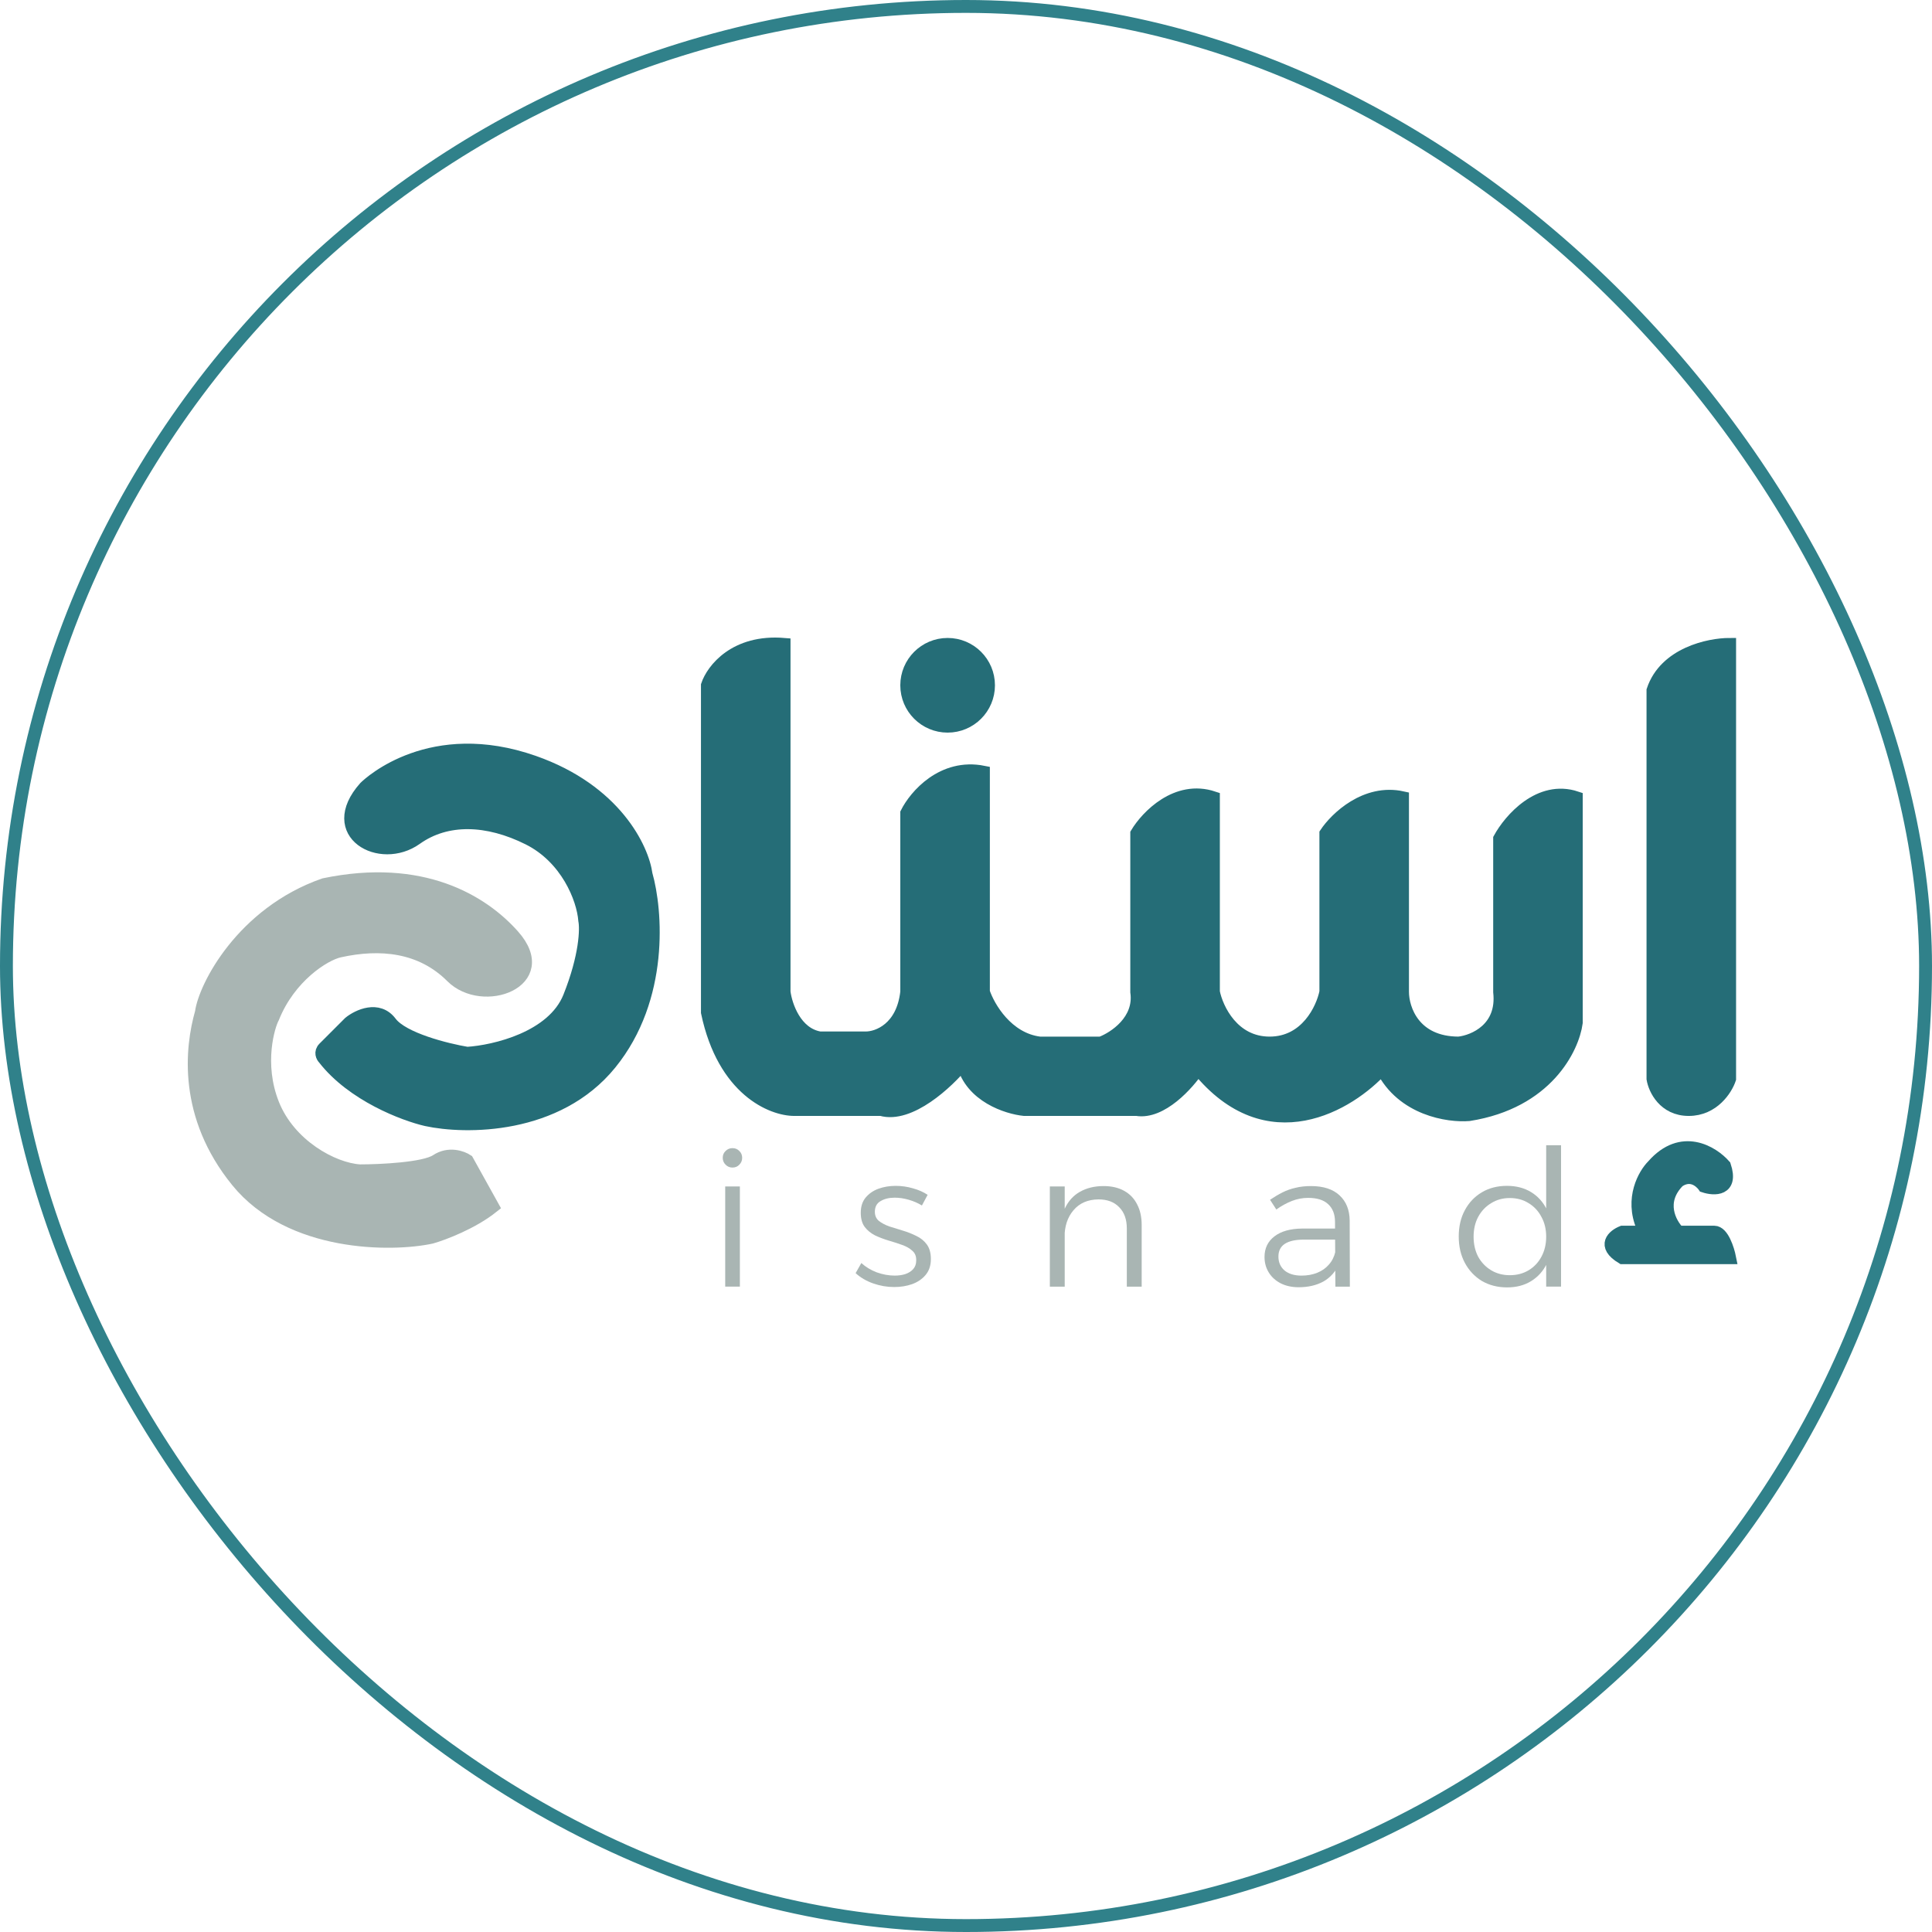
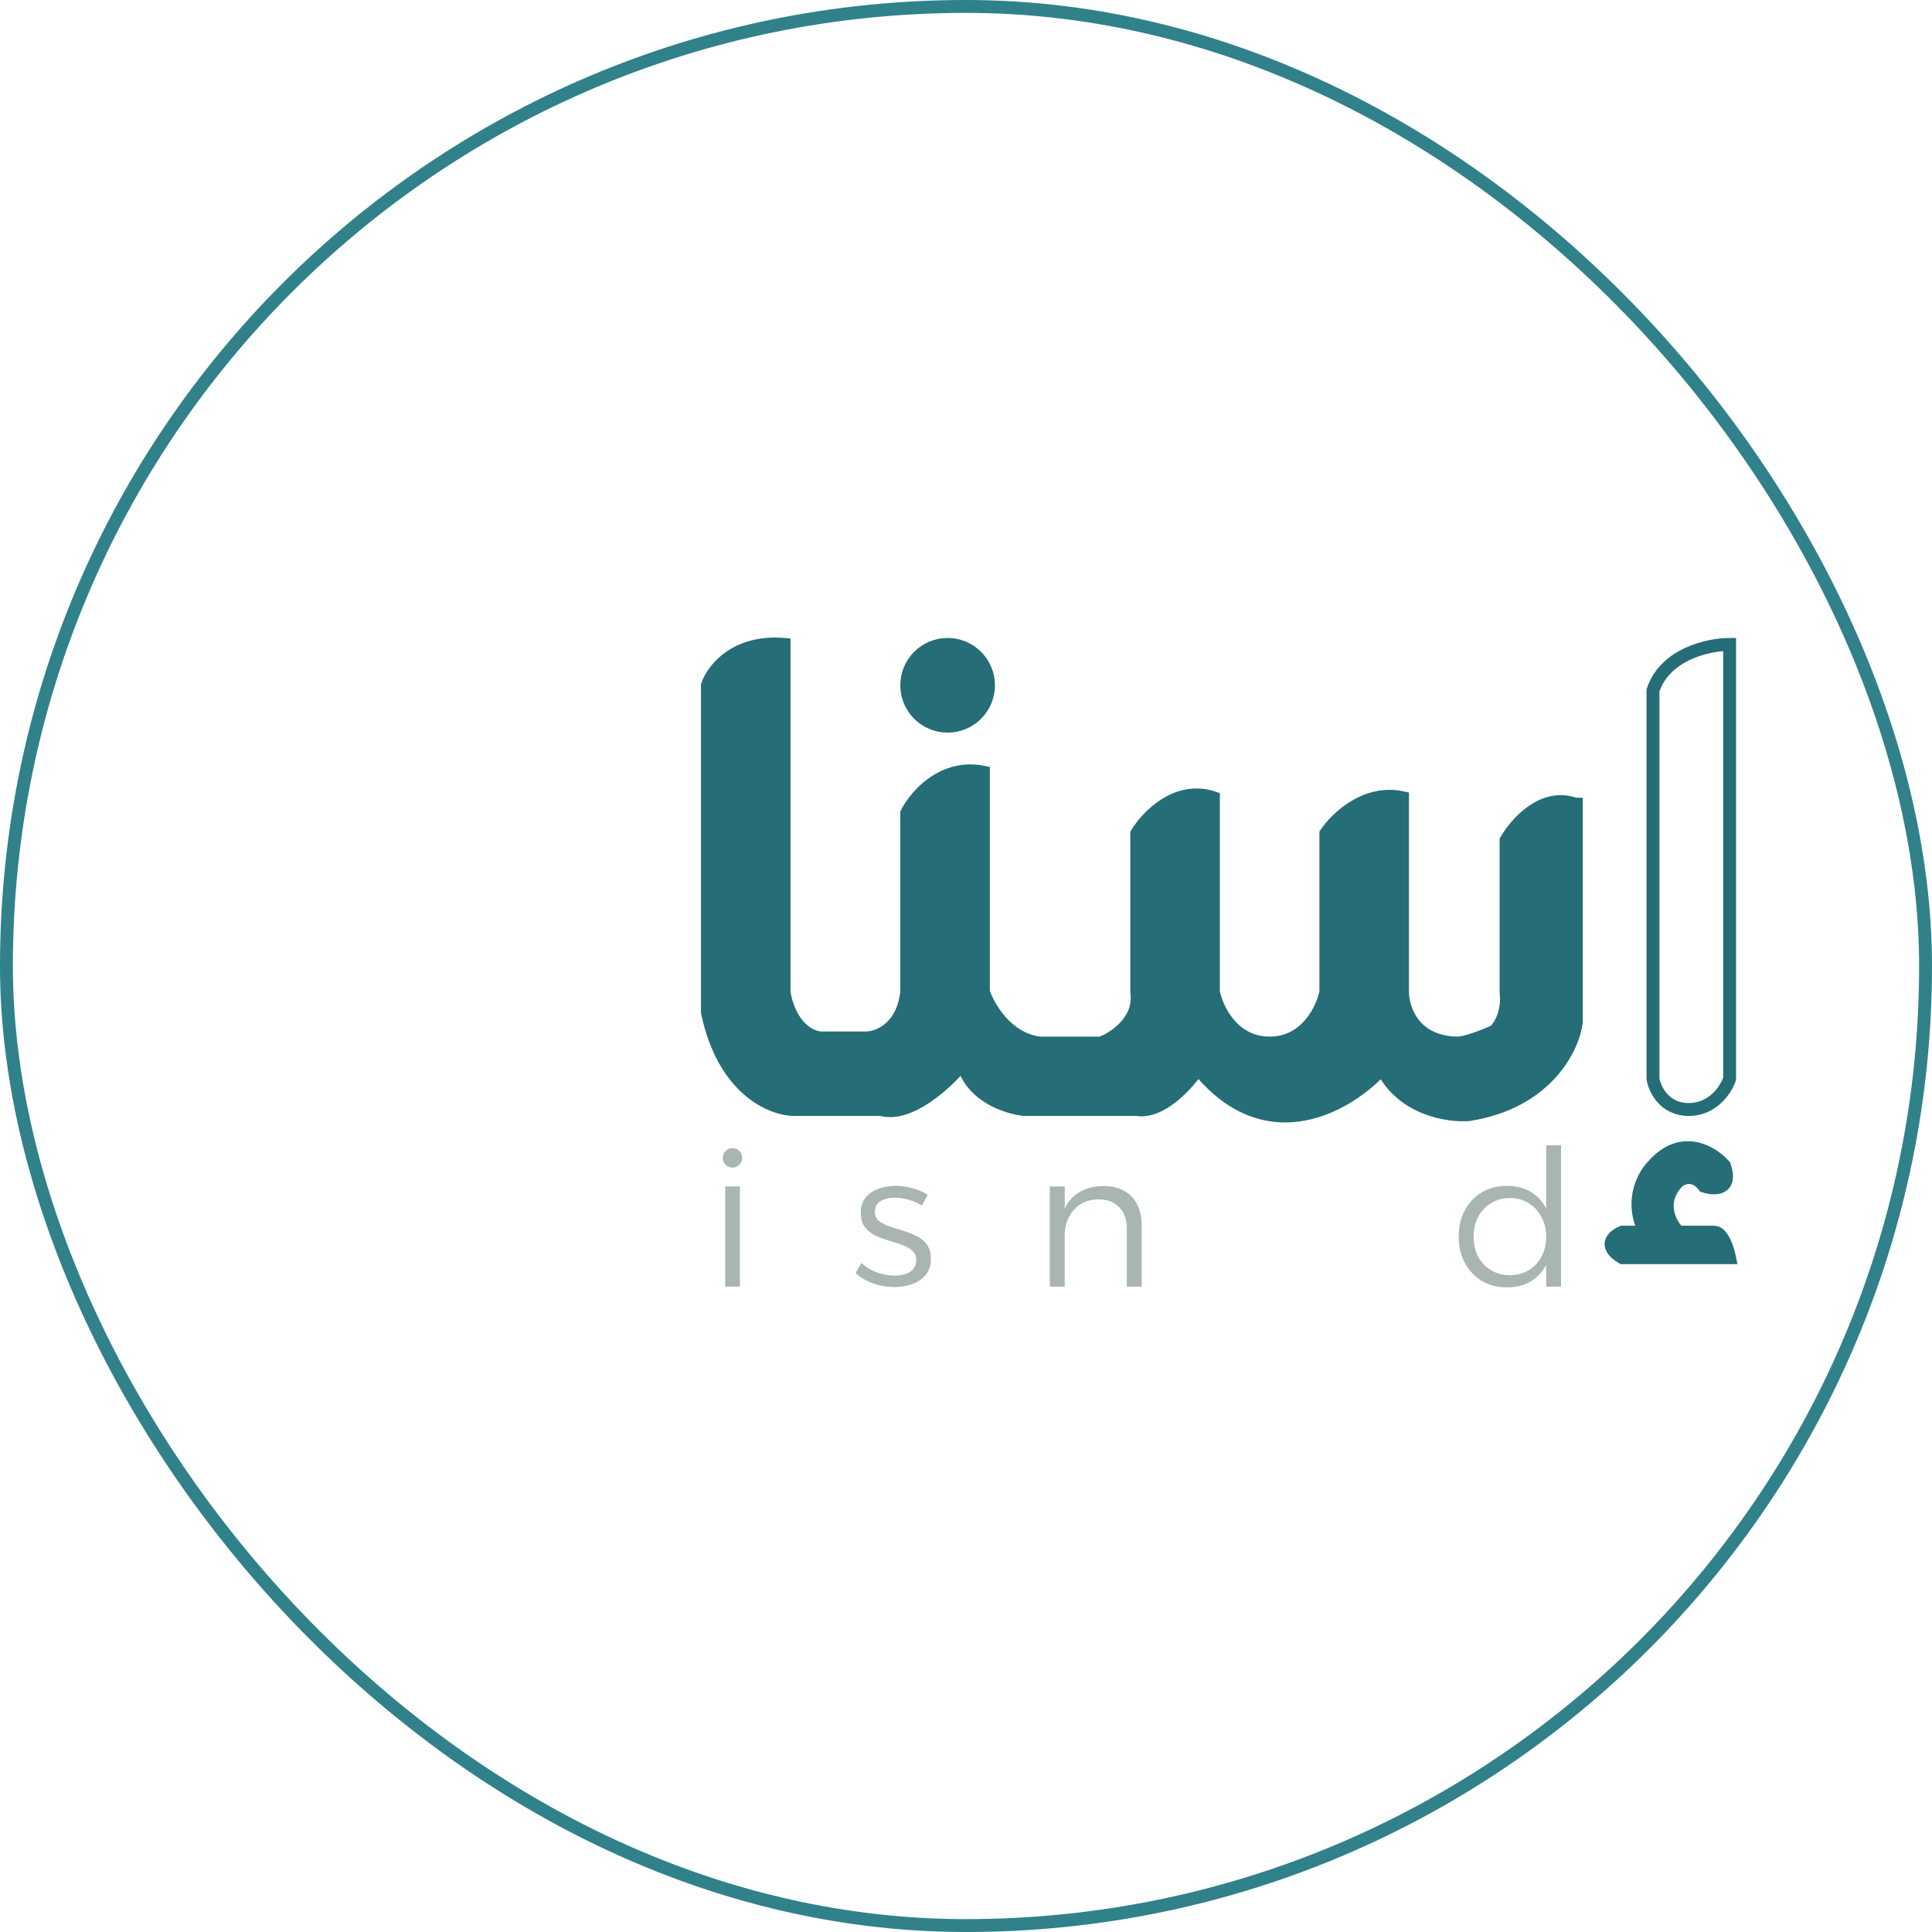
<svg xmlns="http://www.w3.org/2000/svg" width="150" height="150" viewBox="0 0 150 150" fill="none">
  <rect x="0.5" y="0.5" width="149" height="149" rx="74.5" stroke="#30818A" />
-   <path d="M128.336 53.601C129.288 50.744 132.701 50.03 134.288 50.03V83.76C134.024 84.554 133.018 86.141 131.114 86.141C129.209 86.141 128.468 84.554 128.336 83.76V53.601Z" fill="#256D77" />
  <path d="M133.891 90.506C134.526 92.411 133.098 92.358 132.304 92.093C132.304 92.093 131.51 90.903 130.32 91.696C128.733 93.284 129.658 95.003 130.32 95.665H133.098C133.733 95.665 134.156 96.987 134.288 97.649H125.955C124.367 96.696 125.293 95.929 125.955 95.665H127.145C127.78 95.665 127.674 95.4 127.542 95.268C126.59 93.046 127.674 91.167 128.336 90.506C130.558 87.966 132.965 89.448 133.891 90.506Z" fill="#256D77" />
  <path d="M122.383 79.395V61.934C119.526 60.982 117.225 63.654 116.431 65.109V77.014C116.748 79.871 114.447 80.85 113.256 80.982C109.764 80.982 108.891 78.337 108.891 77.014V61.934C106.034 61.3 103.732 63.522 102.939 64.712V77.014C102.674 78.337 101.431 80.982 98.574 80.982C95.717 80.982 94.473 78.337 94.209 77.014V61.934C91.352 60.982 89.05 63.39 88.256 64.712V77.014C88.574 79.236 86.537 80.585 85.478 80.982H80.717C78.177 80.665 76.748 78.204 76.352 77.014V59.95C73.177 59.316 71.061 61.802 70.399 63.125V77.014C70.082 79.871 68.15 80.585 67.225 80.585H63.653C61.748 80.268 61.008 78.072 60.875 77.014V50.03C57.066 49.712 55.32 52.014 54.923 53.204V78.601C56.193 84.633 59.949 86.141 61.669 86.141H68.415C70.637 86.776 73.574 84.025 74.764 82.569C75.399 85.109 78.203 86.009 79.526 86.141H88.256C90.161 86.458 92.225 84.157 93.018 82.966C98.415 89.633 104.791 85.744 107.304 82.966C108.891 86.141 112.463 86.67 114.05 86.538C120.082 85.585 122.119 81.379 122.383 79.395Z" fill="#256D77" />
-   <path d="M28.336 61.141C25.161 64.712 29.526 67.093 32.304 65.109C34.685 63.409 37.859 63.522 41.034 65.109C43.998 66.591 45.267 69.739 45.399 71.458C45.531 72.12 45.478 74.236 44.209 77.411C42.939 80.585 38.389 81.644 36.272 81.776C34.685 81.511 31.272 80.665 30.32 79.395C29.367 78.125 27.806 78.866 27.145 79.395L25.161 81.379C24.844 81.697 25.029 82.04 25.161 82.173C27.383 85.03 31.378 86.538 33.098 86.935C36.14 87.596 43.256 87.649 47.383 82.569C51.51 77.49 50.955 70.665 50.161 67.887C49.897 65.903 47.78 61.379 41.431 59.157C33.495 56.379 28.733 60.744 28.336 61.141Z" fill="#256D77" />
  <path d="M128.336 53.601C129.288 50.744 132.701 50.03 134.288 50.03V83.76C134.024 84.554 133.018 86.141 131.114 86.141C129.209 86.141 128.468 84.554 128.336 83.76V53.601Z" stroke="#256D77" />
  <path d="M133.891 90.506C134.526 92.411 133.098 92.358 132.304 92.093C132.304 92.093 131.51 90.903 130.32 91.696C128.733 93.284 129.658 95.003 130.32 95.665H133.098C133.733 95.665 134.156 96.987 134.288 97.649H125.955C124.367 96.696 125.293 95.929 125.955 95.665H127.145C127.78 95.665 127.674 95.4 127.542 95.268C126.59 93.046 127.674 91.167 128.336 90.506C130.558 87.966 132.965 89.448 133.891 90.506Z" stroke="#256D77" />
-   <path d="M122.383 79.395V61.934C119.526 60.982 117.225 63.654 116.431 65.109V77.014C116.748 79.871 114.447 80.85 113.256 80.982C109.764 80.982 108.891 78.337 108.891 77.014V61.934C106.034 61.3 103.732 63.522 102.939 64.712V77.014C102.674 78.337 101.431 80.982 98.574 80.982C95.717 80.982 94.473 78.337 94.209 77.014V61.934C91.352 60.982 89.05 63.39 88.256 64.712V77.014C88.574 79.236 86.537 80.585 85.478 80.982H80.717C78.177 80.665 76.748 78.204 76.352 77.014V59.95C73.177 59.316 71.061 61.802 70.399 63.125V77.014C70.082 79.871 68.15 80.585 67.225 80.585H63.653C61.748 80.268 61.008 78.072 60.875 77.014V50.03C57.066 49.712 55.32 52.014 54.923 53.204V78.601C56.193 84.633 59.949 86.141 61.669 86.141H68.415C70.637 86.776 73.574 84.025 74.764 82.569C75.399 85.109 78.203 86.009 79.526 86.141H88.256C90.161 86.458 92.225 84.157 93.018 82.966C98.415 89.633 104.791 85.744 107.304 82.966C108.891 86.141 112.463 86.67 114.05 86.538C120.082 85.585 122.119 81.379 122.383 79.395Z" stroke="#256D77" />
-   <path d="M28.336 61.141C25.161 64.712 29.526 67.093 32.304 65.109C34.685 63.409 37.859 63.522 41.034 65.109C43.998 66.591 45.267 69.739 45.399 71.458C45.531 72.12 45.478 74.236 44.209 77.411C42.939 80.585 38.389 81.644 36.272 81.776C34.685 81.511 31.272 80.665 30.32 79.395C29.367 78.125 27.806 78.866 27.145 79.395L25.161 81.379C24.844 81.697 25.029 82.04 25.161 82.173C27.383 85.03 31.378 86.538 33.098 86.935C36.14 87.596 43.256 87.649 47.383 82.569C51.51 77.49 50.955 70.665 50.161 67.887C49.897 65.903 47.78 61.379 41.431 59.157C33.495 56.379 28.733 60.744 28.336 61.141Z" stroke="#256D77" />
+   <path d="M122.383 79.395V61.934V77.014C116.748 79.871 114.447 80.85 113.256 80.982C109.764 80.982 108.891 78.337 108.891 77.014V61.934C106.034 61.3 103.732 63.522 102.939 64.712V77.014C102.674 78.337 101.431 80.982 98.574 80.982C95.717 80.982 94.473 78.337 94.209 77.014V61.934C91.352 60.982 89.05 63.39 88.256 64.712V77.014C88.574 79.236 86.537 80.585 85.478 80.982H80.717C78.177 80.665 76.748 78.204 76.352 77.014V59.95C73.177 59.316 71.061 61.802 70.399 63.125V77.014C70.082 79.871 68.15 80.585 67.225 80.585H63.653C61.748 80.268 61.008 78.072 60.875 77.014V50.03C57.066 49.712 55.32 52.014 54.923 53.204V78.601C56.193 84.633 59.949 86.141 61.669 86.141H68.415C70.637 86.776 73.574 84.025 74.764 82.569C75.399 85.109 78.203 86.009 79.526 86.141H88.256C90.161 86.458 92.225 84.157 93.018 82.966C98.415 89.633 104.791 85.744 107.304 82.966C108.891 86.141 112.463 86.67 114.05 86.538C120.082 85.585 122.119 81.379 122.383 79.395Z" stroke="#256D77" />
  <path d="M76.748 53.206C76.748 54.959 75.327 56.38 73.574 56.38C71.82 56.38 70.399 54.959 70.399 53.206C70.399 51.453 71.82 50.031 73.574 50.031C75.327 50.031 76.748 51.453 76.748 53.206Z" fill="#256D77" stroke="#256D77" />
-   <path d="M39.844 72.649C43.019 76.22 37.496 78.237 35.082 75.823C32.701 73.443 29.526 73.134 26.352 73.839C25.161 74.104 22.463 75.823 21.193 78.998C20.865 79.588 19.923 82.57 21.193 85.744C22.463 88.919 25.823 90.77 27.939 90.903C29.526 90.903 32.939 90.744 33.891 90.109C34.844 89.474 35.876 89.845 36.272 90.109L38.256 93.681C36.669 94.95 34.42 95.797 33.495 96.061C30.452 96.723 22.542 96.776 18.415 91.696C14.288 86.617 14.844 81.379 15.637 78.601C15.902 76.617 18.812 70.903 25.161 68.681C32.781 67.093 37.463 69.97 39.844 72.649Z" fill="#A9B5B3" stroke="#A9B5B3" />
  <path d="M116.998 92.069C117.718 92.069 118.344 92.231 118.877 92.557C119.409 92.882 119.819 93.341 120.105 93.933C120.4 94.514 120.543 95.205 120.534 96.003C120.543 96.802 120.4 97.497 120.105 98.089C119.819 98.681 119.409 99.139 118.877 99.465C118.354 99.79 117.733 99.953 117.013 99.953C116.273 99.953 115.618 99.785 115.046 99.45C114.484 99.105 114.045 98.636 113.729 98.045C113.414 97.453 113.256 96.773 113.256 96.003C113.256 95.224 113.414 94.544 113.729 93.962C114.045 93.37 114.484 92.907 115.046 92.572C115.608 92.236 116.259 92.069 116.998 92.069ZM117.22 93.015C116.678 93.015 116.195 93.148 115.771 93.415C115.346 93.671 115.011 94.026 114.765 94.48C114.528 94.924 114.41 95.436 114.41 96.018C114.41 96.6 114.528 97.118 114.765 97.571C115.011 98.015 115.346 98.365 115.771 98.622C116.195 98.878 116.678 99.006 117.22 99.006C117.772 99.006 118.261 98.878 118.685 98.622C119.109 98.365 119.439 98.015 119.676 97.571C119.922 97.118 120.045 96.6 120.045 96.018C120.045 95.436 119.922 94.924 119.676 94.48C119.439 94.026 119.109 93.671 118.685 93.415C118.261 93.148 117.772 93.015 117.22 93.015ZM120.045 88.918H121.199V99.894H120.045V88.918Z" fill="#A9B5B3" />
-   <path d="M101.238 96.243C100.588 96.243 100.095 96.351 99.759 96.568C99.424 96.785 99.256 97.115 99.256 97.559C99.256 98.003 99.414 98.363 99.73 98.639C100.055 98.905 100.494 99.038 101.046 99.038C101.5 99.038 101.909 98.964 102.274 98.816C102.639 98.668 102.94 98.456 103.176 98.18C103.423 97.904 103.59 97.569 103.679 97.174L103.975 98.106C103.699 98.728 103.29 99.191 102.747 99.497C102.205 99.793 101.564 99.941 100.824 99.941C100.292 99.941 99.823 99.837 99.419 99.63C99.025 99.423 98.719 99.142 98.502 98.787C98.285 98.432 98.177 98.032 98.177 97.589C98.177 96.918 98.433 96.385 98.946 95.991C99.459 95.597 100.173 95.394 101.091 95.385H103.857V96.243H101.238ZM103.65 94.867C103.65 94.275 103.472 93.817 103.117 93.491C102.772 93.166 102.254 93.003 101.564 93.003C101.13 93.003 100.711 93.082 100.307 93.24C99.902 93.397 99.498 93.619 99.094 93.905L98.606 93.151C98.941 92.924 99.266 92.732 99.582 92.574C99.897 92.416 100.233 92.298 100.588 92.219C100.943 92.13 101.342 92.086 101.786 92.086C102.752 92.086 103.492 92.328 104.005 92.811C104.517 93.284 104.779 93.935 104.789 94.763L104.803 99.896H103.679L103.65 94.867Z" fill="#A9B5B3" />
  <path d="M87.486 95.385C87.486 94.675 87.289 94.122 86.894 93.728C86.51 93.323 85.972 93.121 85.282 93.121C84.454 93.131 83.808 93.412 83.344 93.965C82.881 94.507 82.649 95.212 82.649 96.08H82.25C82.25 95.173 82.388 94.428 82.664 93.846C82.94 93.254 83.334 92.816 83.847 92.53C84.37 92.234 84.981 92.086 85.681 92.086C86.303 92.086 86.835 92.209 87.279 92.456C87.723 92.702 88.058 93.052 88.285 93.506C88.522 93.95 88.64 94.487 88.64 95.118V99.896H87.486V95.385ZM81.51 92.115H82.664V99.896H81.51V92.115Z" fill="#A9B5B3" />
  <path d="M71.578 93.594C71.272 93.406 70.932 93.259 70.557 93.15C70.183 93.042 69.818 92.987 69.463 92.987C69.029 92.987 68.664 93.076 68.368 93.254C68.072 93.421 67.924 93.698 67.924 94.082C67.924 94.378 68.028 94.615 68.235 94.792C68.452 94.96 68.723 95.103 69.049 95.221C69.384 95.329 69.734 95.438 70.099 95.546C70.464 95.655 70.814 95.793 71.149 95.961C71.484 96.118 71.756 96.34 71.963 96.626C72.17 96.912 72.273 97.287 72.273 97.751C72.273 98.253 72.135 98.668 71.859 98.993C71.593 99.309 71.243 99.545 70.809 99.703C70.385 99.851 69.921 99.925 69.418 99.925C68.866 99.925 68.324 99.831 67.791 99.644C67.259 99.457 66.805 99.19 66.43 98.845L66.874 98.061C67.21 98.367 67.609 98.609 68.072 98.786C68.546 98.954 69.009 99.037 69.463 99.037C69.769 99.037 70.045 98.998 70.291 98.919C70.548 98.83 70.75 98.702 70.898 98.534C71.055 98.357 71.134 98.135 71.134 97.869C71.144 97.543 71.046 97.292 70.838 97.114C70.641 96.927 70.375 96.774 70.04 96.656C69.714 96.537 69.364 96.424 68.99 96.316C68.625 96.207 68.275 96.074 67.939 95.916C67.614 95.749 67.347 95.532 67.14 95.265C66.933 94.989 66.83 94.62 66.83 94.156C66.83 93.673 66.958 93.278 67.214 92.973C67.471 92.667 67.801 92.44 68.206 92.292C68.62 92.144 69.063 92.07 69.537 92.07C70 92.07 70.449 92.134 70.883 92.263C71.317 92.381 71.696 92.549 72.022 92.766L71.578 93.594Z" fill="#A9B5B3" />
  <path d="M56.305 92.114H57.444V99.894H56.305V92.114ZM56.867 89.141C57.084 89.141 57.262 89.215 57.4 89.362C57.548 89.501 57.622 89.678 57.622 89.895C57.622 90.102 57.548 90.28 57.4 90.427C57.262 90.576 57.084 90.649 56.867 90.649C56.66 90.649 56.483 90.576 56.335 90.427C56.187 90.28 56.113 90.102 56.113 89.895C56.113 89.678 56.187 89.501 56.335 89.362C56.483 89.215 56.66 89.141 56.867 89.141Z" fill="#A9B5B3" />
</svg>